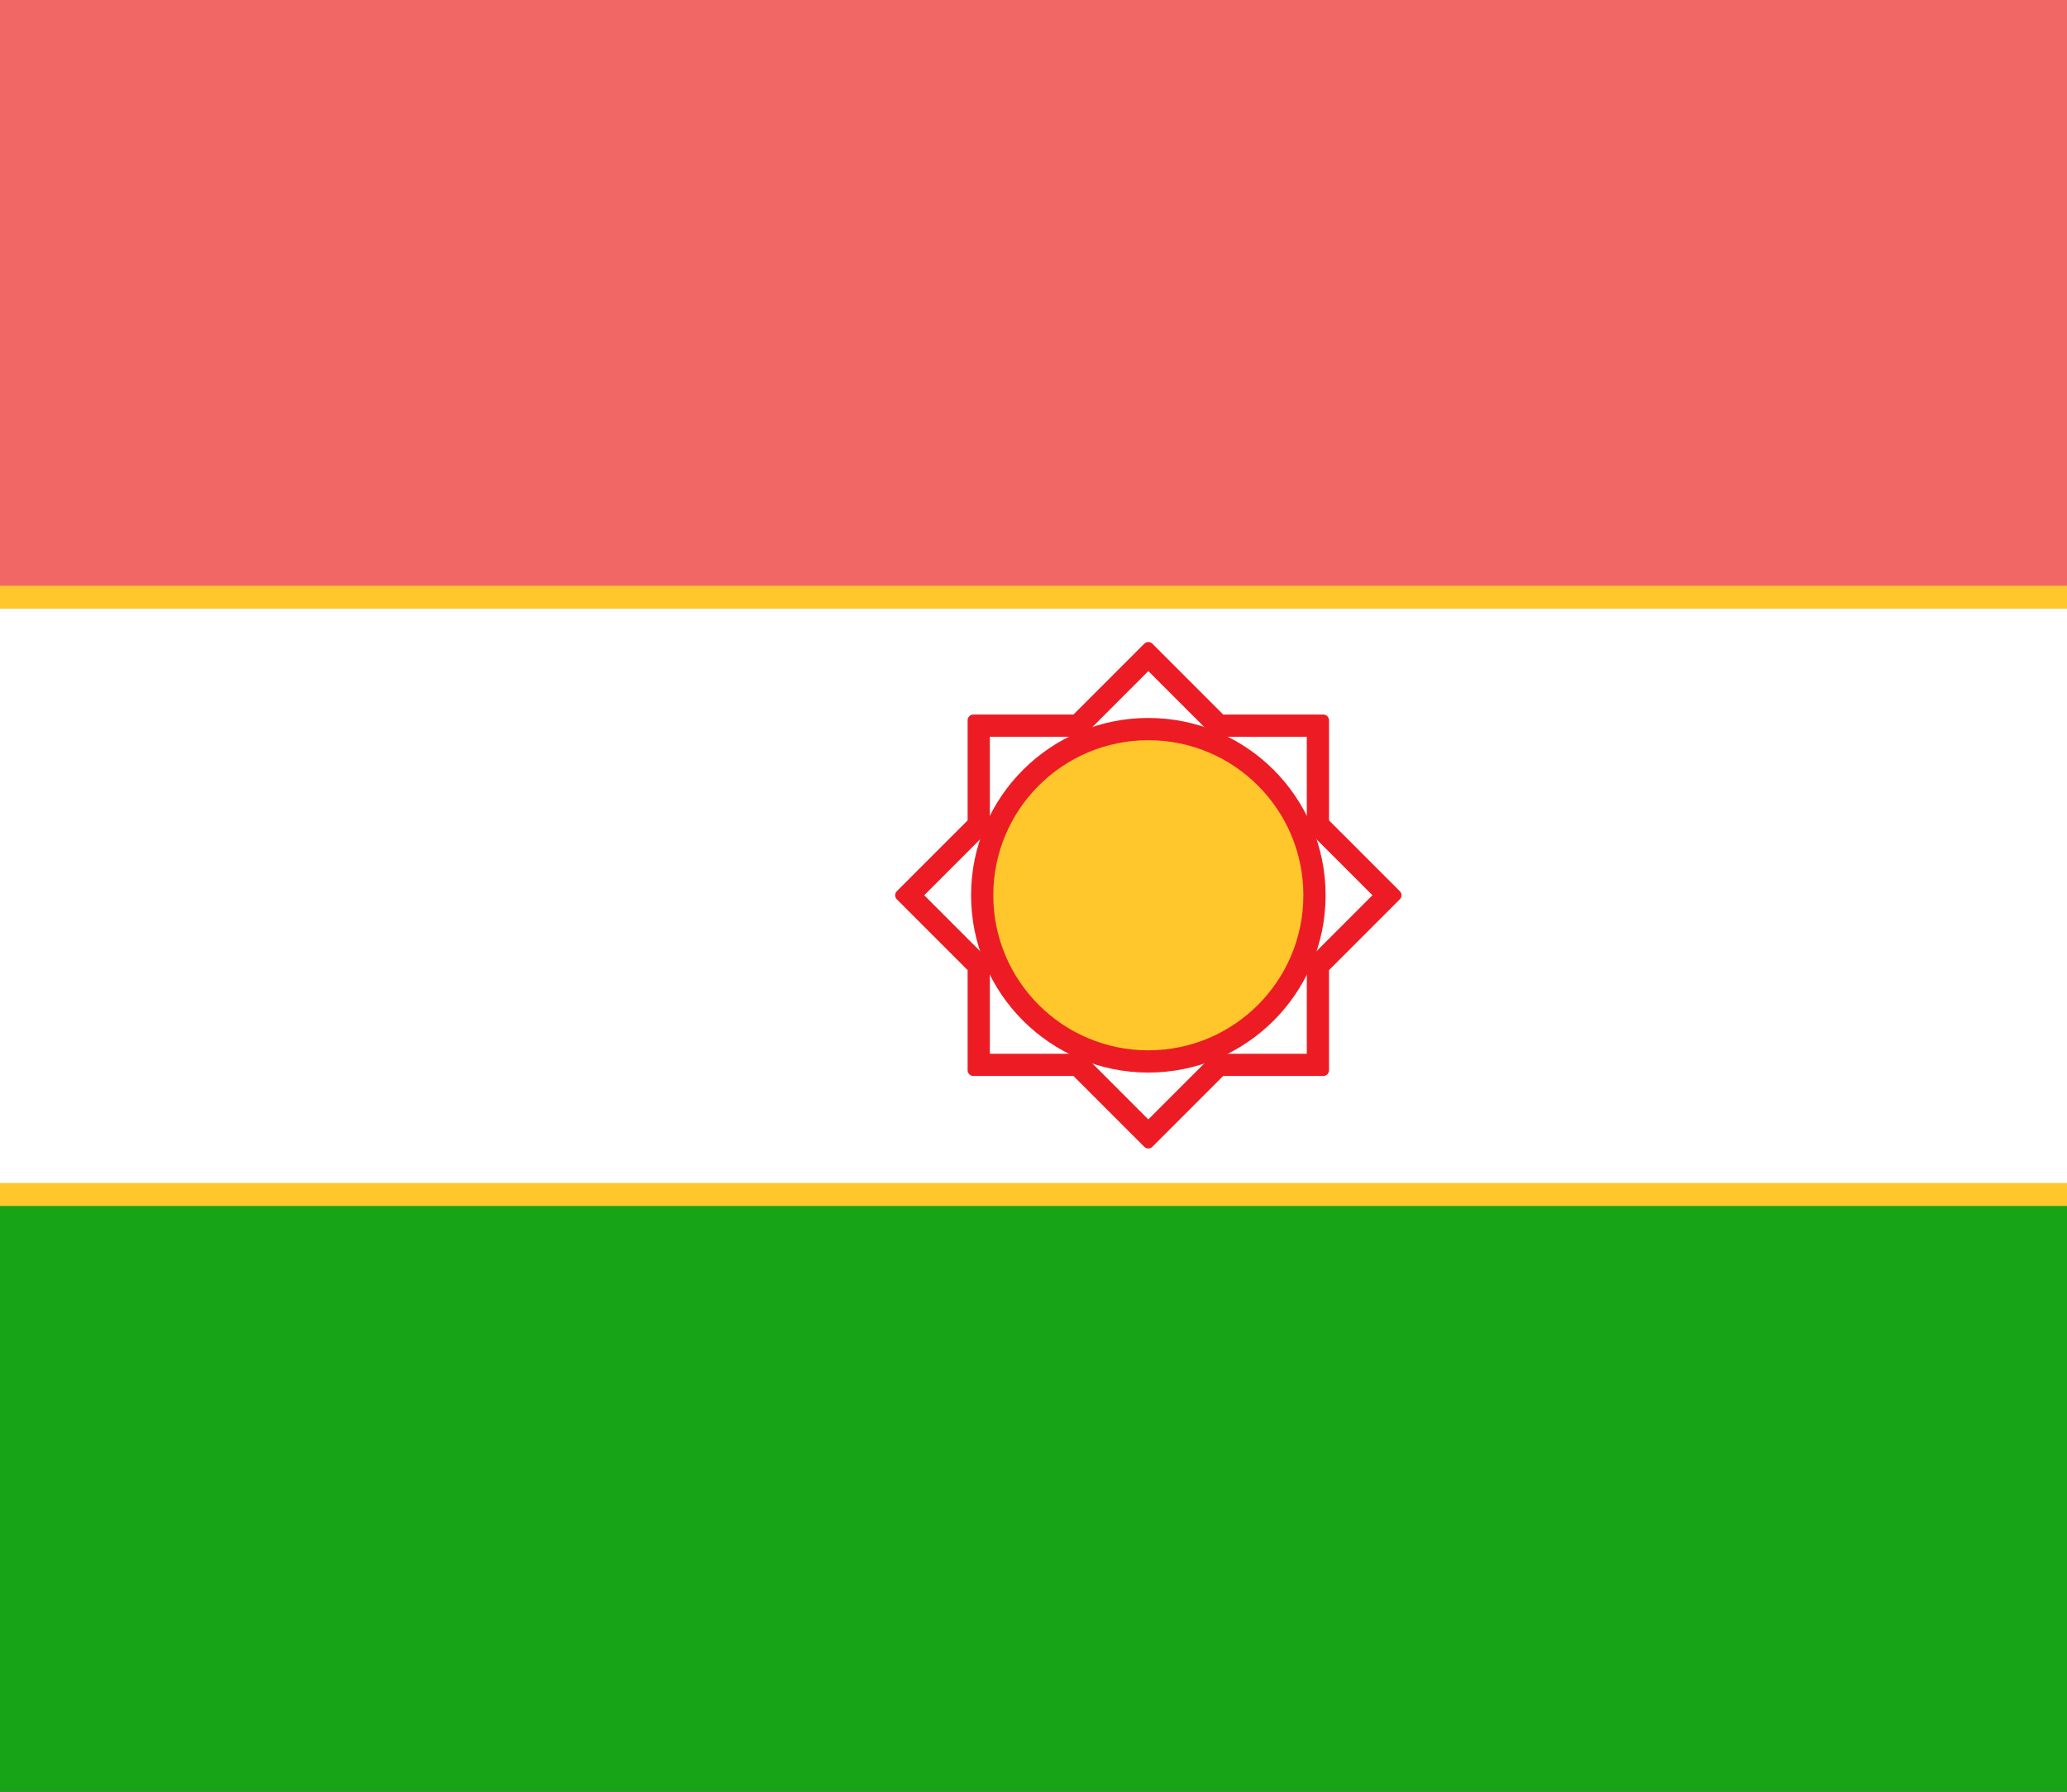
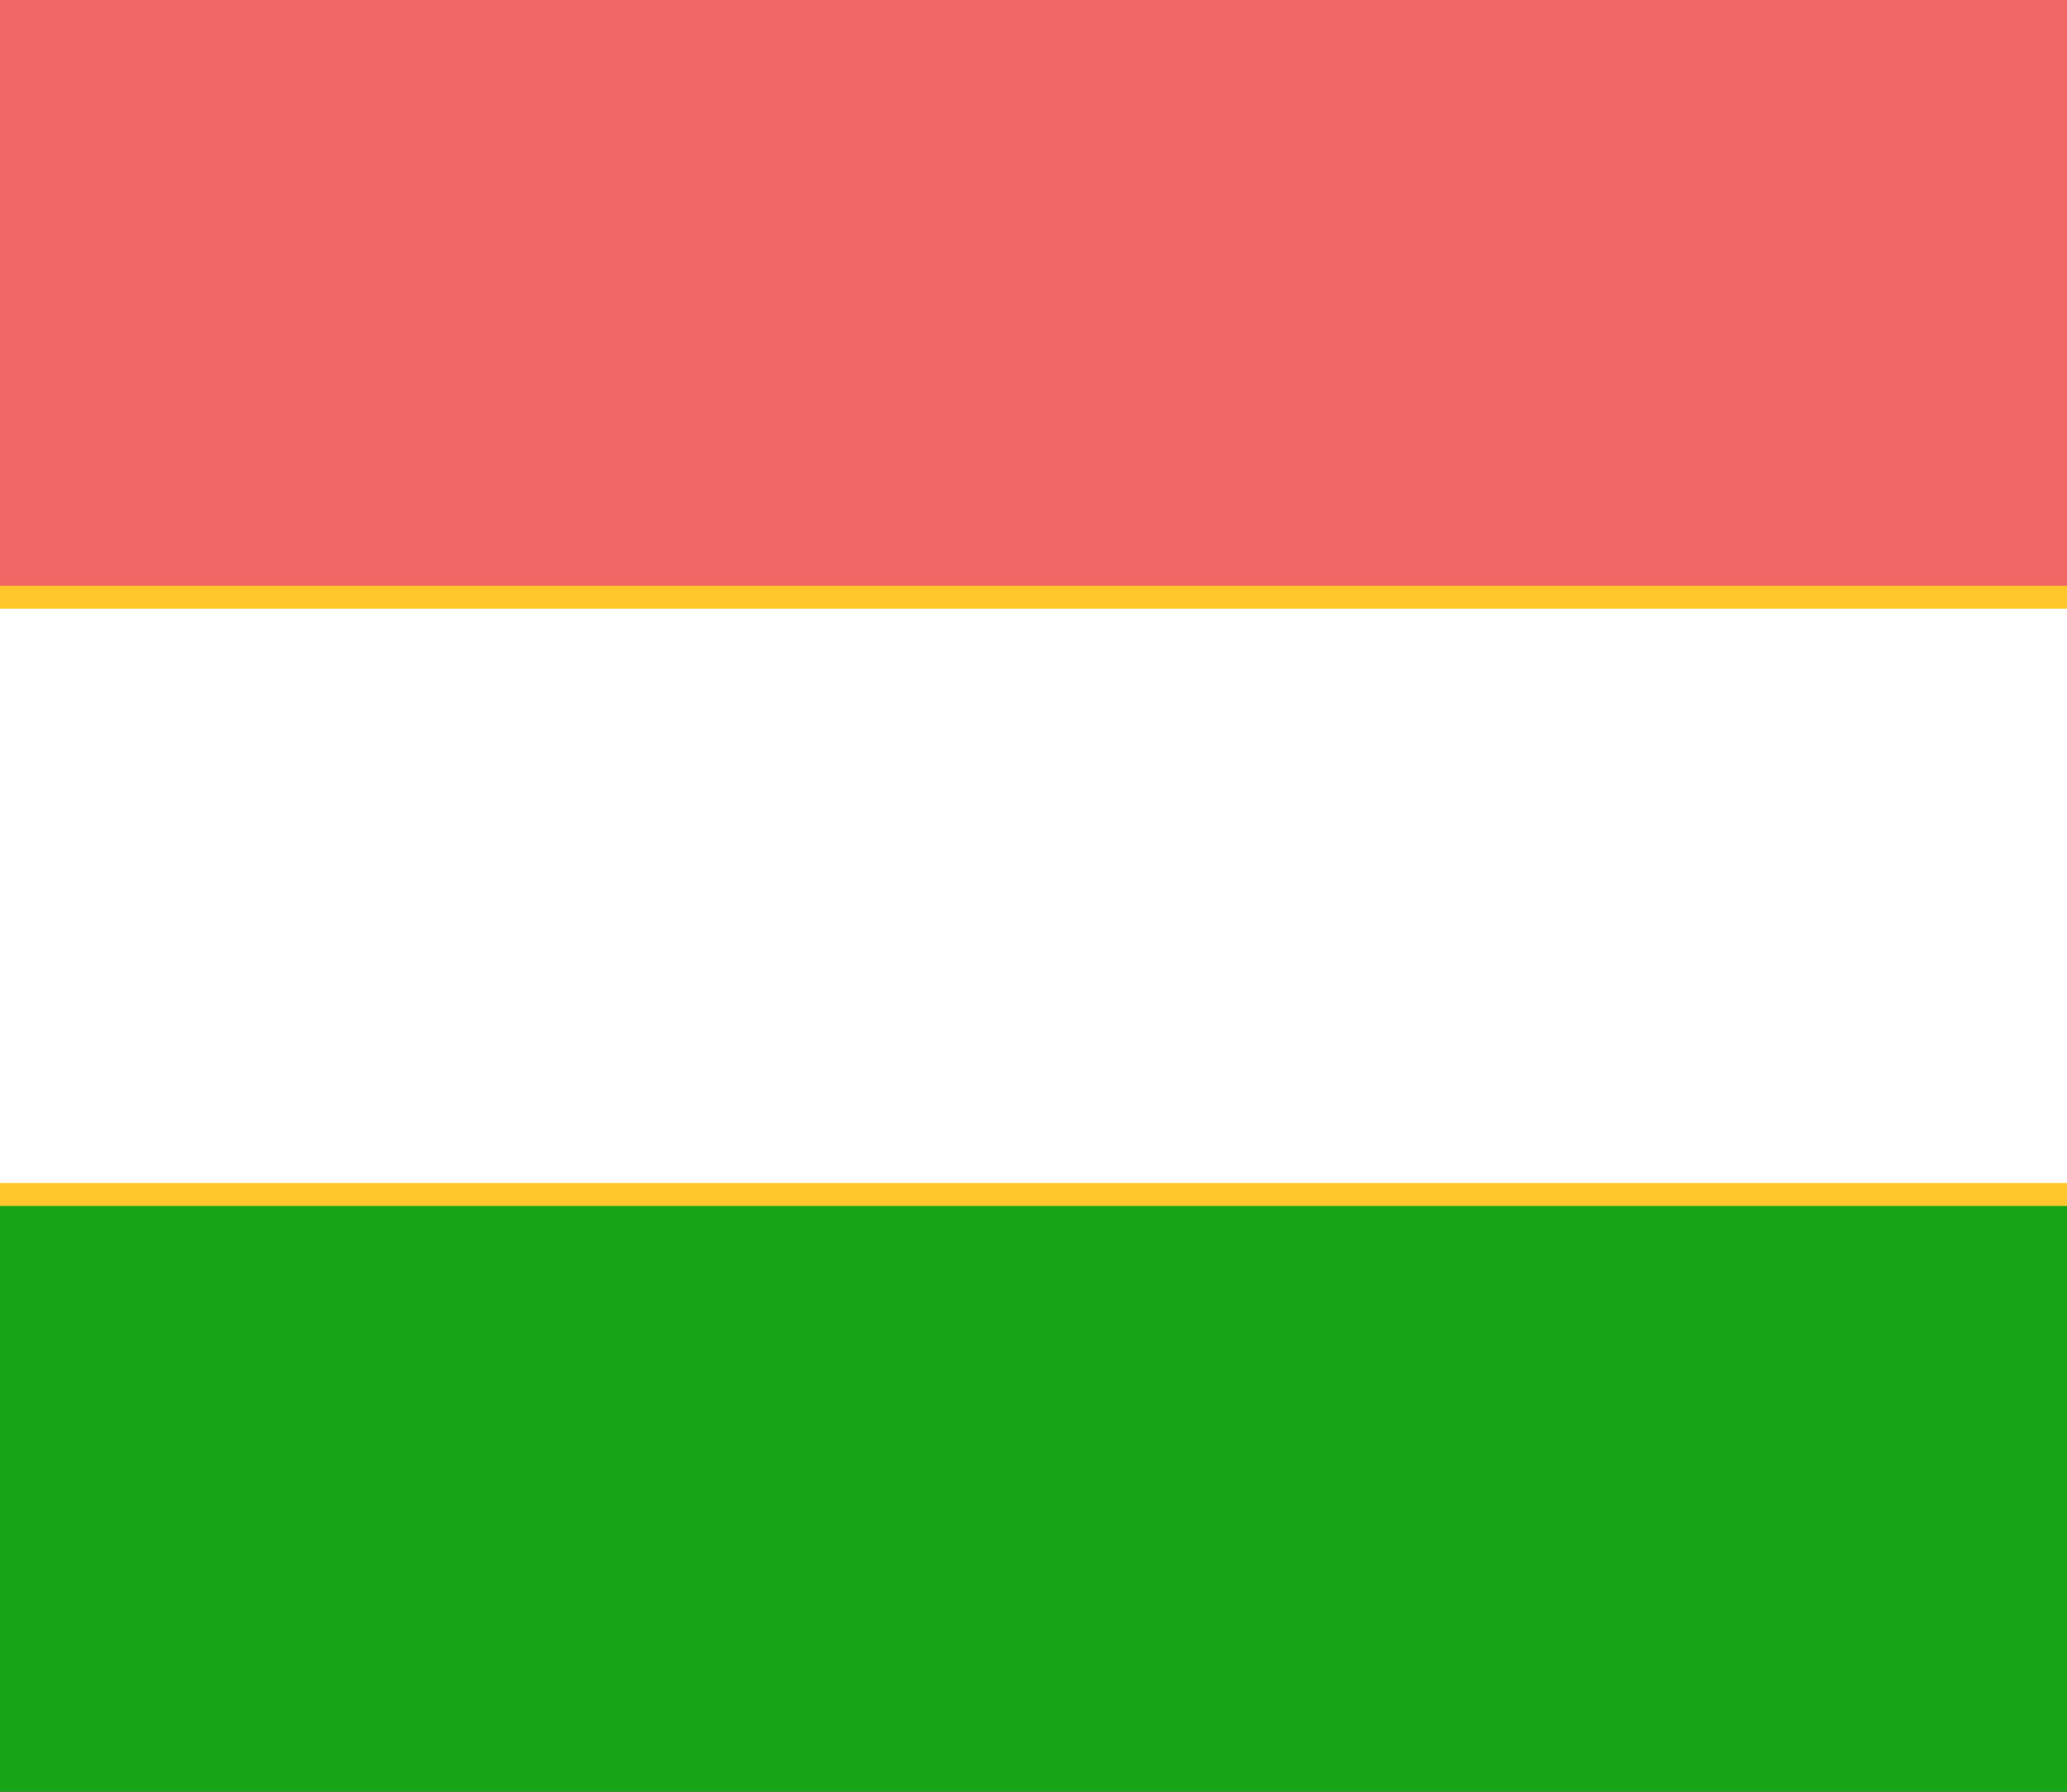
<svg xmlns="http://www.w3.org/2000/svg" xmlns:ns1="http://www.inkscape.org/namespaces/inkscape" xmlns:ns2="http://sodipodi.sourceforge.net/DTD/sodipodi-0.dtd" width="900" height="780" viewBox="0 0 238.125 206.375" version="1.1" id="svg7406" ns1:version="0.92.4 (5da689c313, 2019-01-14)" ns2:docname="Kadaria Flag.svg">
  <rect x="0" y="0" width="238.125" height="206.375" fill="#333333" stroke="none" />
  <defs id="defs7400" />
  <ns2:namedview id="base" pagecolor="#ffffff" bordercolor="#666666" borderopacity="1.0" ns1:pageopacity="0.0" ns1:pageshadow="2" ns1:zoom="1.1" ns1:cx="450" ns1:cy="390" ns1:document-units="px" ns1:current-layer="layer2" showgrid="true" units="px" borderlayer="true" ns1:window-width="1920" ns1:window-height="1051" ns1:window-x="-9" ns1:window-y="-9" ns1:window-maximized="1">
    <ns1:grid type="xygrid" id="grid11447" />
  </ns2:namedview>
  <g ns1:label="Layer 1" ns1:groupmode="layer" id="layer1" transform="translate(0,-90.625)" ns2:insensitive="true">
    <rect style="opacity:1;fill:#f16765;fill-opacity:1;stroke:none;stroke-width:0.265;stroke-miterlimit:4;stroke-dasharray:none;stroke-dashoffset:0;stroke-opacity:1" id="rect11628" width="238.125" height="68.792" x="0" y="90.625" />
    <rect style="opacity:1;fill:#ffffff;fill-opacity:1;stroke:none;stroke-width:0.265;stroke-miterlimit:4;stroke-dasharray:none;stroke-dashoffset:0;stroke-opacity:1" id="rect11628-8" width="238.125" height="68.792" x="7.6923027e-07" y="159.417" />
    <rect style="opacity:1;fill:#17a517;fill-opacity:1;stroke:none;stroke-width:0.265;stroke-miterlimit:4;stroke-dasharray:none;stroke-dashoffset:0;stroke-opacity:1" id="rect11628-3" width="238.125" height="68.792" x="0" y="228.208" />
    <rect style="opacity:1;fill:#ffc72c;fill-opacity:1;stroke:none;stroke-width:2.51;stroke-miterlimit:4;stroke-dasharray:none;stroke-dashoffset:0;stroke-opacity:1" id="rect2254" width="238.125" height="2.646" x="0" y="-229.531" transform="scale(1,-1)" />
    <rect style="opacity:1;fill:#ffc72c;fill-opacity:1;stroke:none;stroke-width:2.51;stroke-miterlimit:4;stroke-dasharray:none;stroke-dashoffset:0;stroke-opacity:1" id="rect2254-9" width="238.125" height="2.646" x="0" y="-160.74" transform="scale(1,-1)" />
  </g>
  <g ns1:groupmode="layer" id="layer2" ns1:label="Layer 2">
-     <path ns1:connector-curvature="0" style="opacity:1;fill:#ed1c24;fill-opacity:1;stroke:#ed1c24;stroke-width:1.323;stroke-linecap:round;stroke-linejoin:round;stroke-miterlimit:4;stroke-dasharray:none;stroke-opacity:1;paint-order:normal" d="m 132.292,74.612 -8.349,8.349 h -11.808 v 11.808 l -8.349,8.349 8.349,8.349 v 11.807 h 11.807 l 8.349,8.349 8.349,-8.349 h 11.807 V 111.467 l 8.349,-8.349 -8.349,-8.349 V 82.961 h -11.808 z" id="path12256" />
-     <path ns1:connector-curvature="0" style="opacity:1;fill:#ffffff;fill-opacity:1;stroke:none;stroke-width:0.032;stroke-linecap:round;stroke-linejoin:round;stroke-miterlimit:4;stroke-dasharray:none;stroke-opacity:1;paint-order:normal" d="m 132.292,77.3 7.562,7.561 h 10.694 v 10.694 l 7.561,7.562 -7.561,7.562 v 10.694 h -10.694 l -7.562,7.562 -7.562,-7.562 H 114.035 v -10.694 l -7.561,-7.562 7.561,-7.562 V 84.862 h 10.694 z" id="rect9503" />
-     <circle style="opacity:1;fill:#ed1c24;fill-opacity:1;stroke:#ed1c24;stroke-width:1.323;stroke-linecap:round;stroke-linejoin:miter;stroke-miterlimit:4;stroke-dasharray:none;stroke-opacity:1;paint-order:normal" id="path9949" cx="132.292" cy="103.118" r="19.76" />
-     <circle r="17.86" cy="103.118" cx="132.292" id="circle9979" style="opacity:1;fill:#ffc72c;fill-opacity:1;stroke:none;stroke-width:8.235;stroke-linecap:round;stroke-linejoin:miter;stroke-miterlimit:4;stroke-dasharray:none;stroke-opacity:1;paint-order:normal" />
+     <path ns1:connector-curvature="0" style="opacity:1;fill:#ffffff;fill-opacity:1;stroke:none;stroke-width:0.032;stroke-linecap:round;stroke-linejoin:round;stroke-miterlimit:4;stroke-dasharray:none;stroke-opacity:1;paint-order:normal" d="m 132.292,77.3 7.562,7.561 h 10.694 v 10.694 l 7.561,7.562 -7.561,7.562 v 10.694 h -10.694 l -7.562,7.562 -7.562,-7.562 H 114.035 l -7.561,-7.562 7.561,-7.562 V 84.862 h 10.694 z" id="rect9503" />
  </g>
</svg>